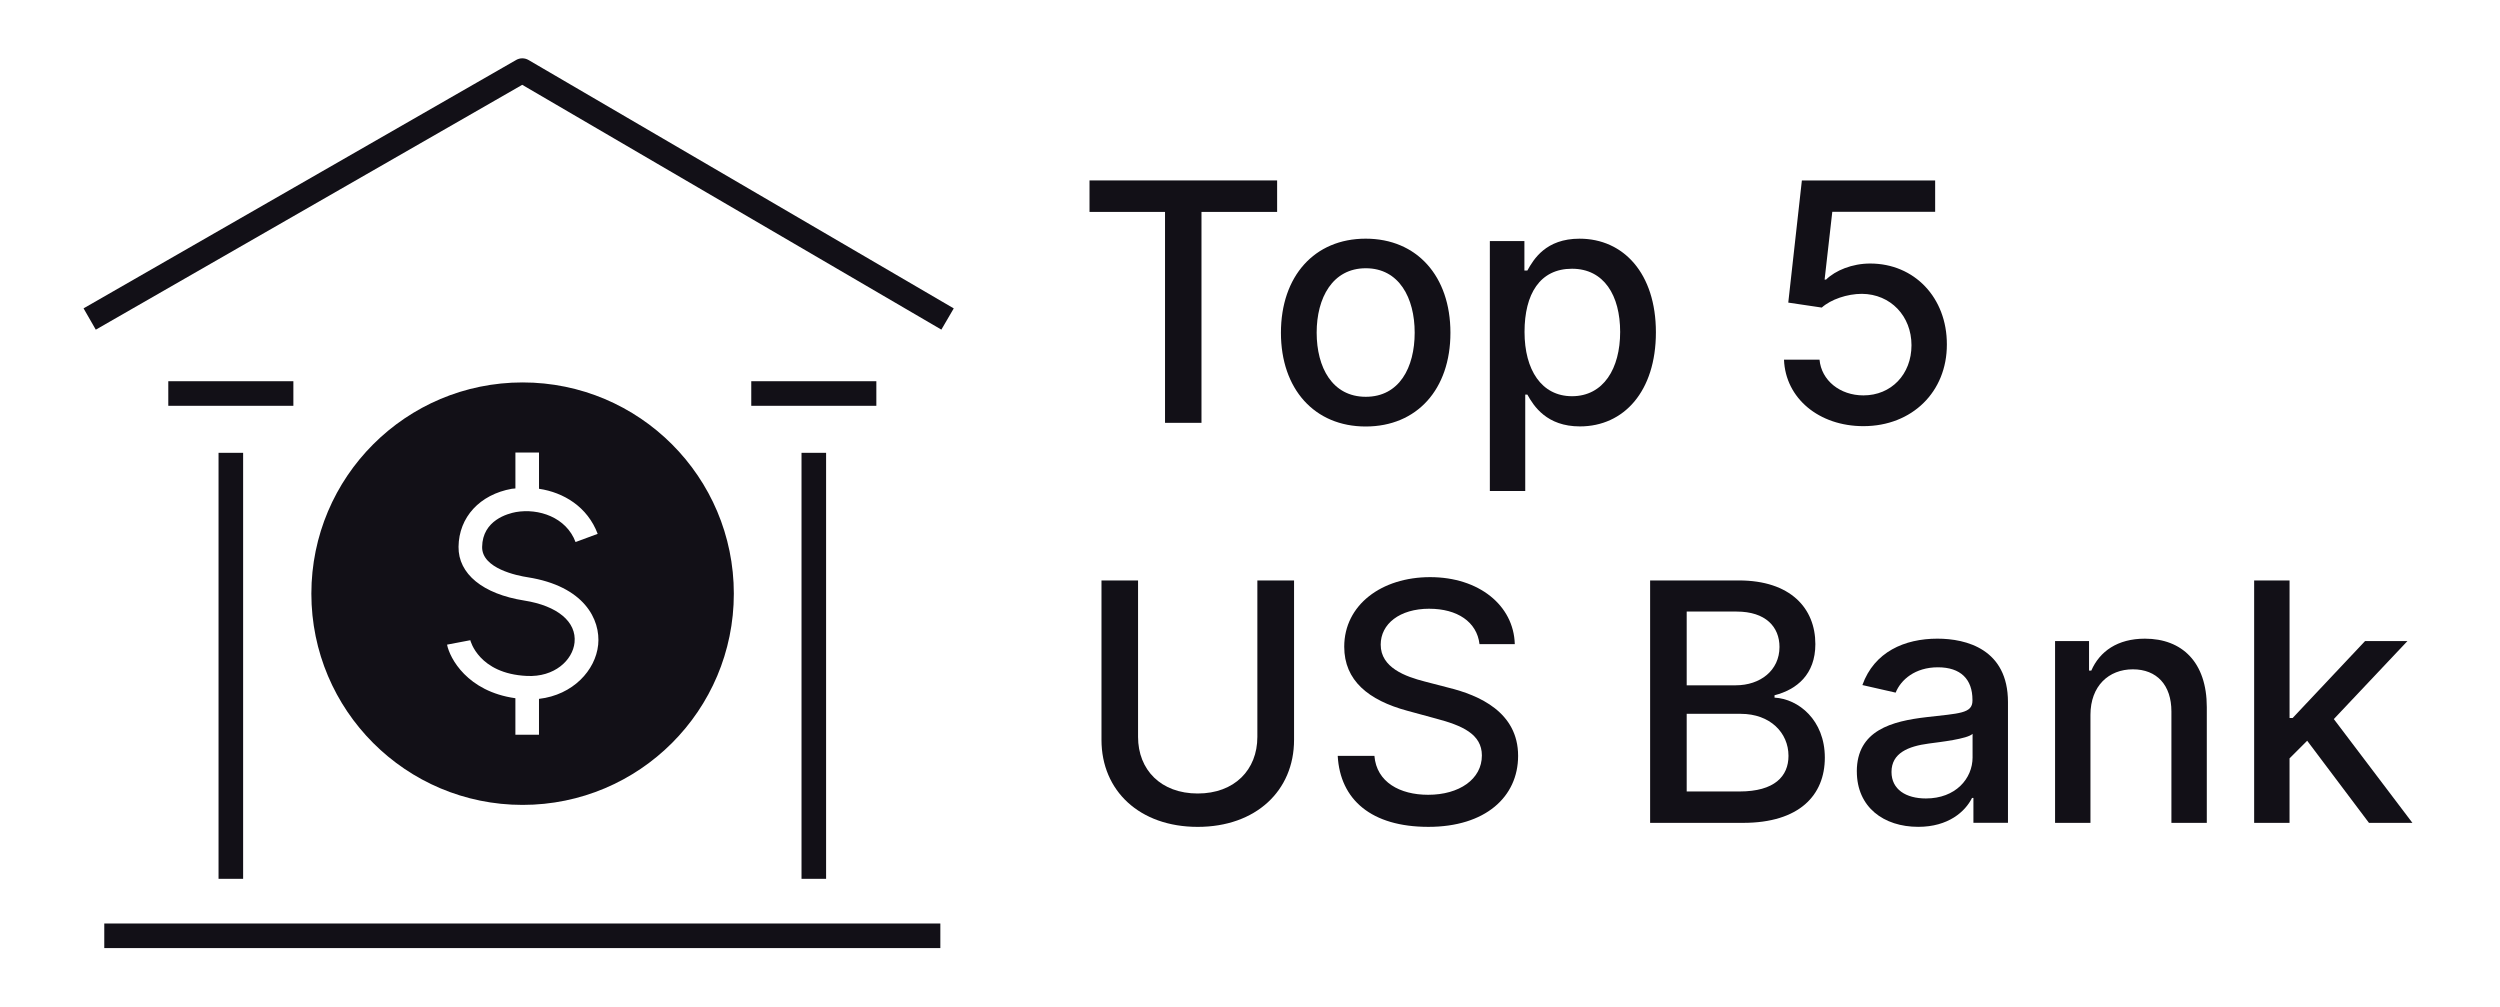
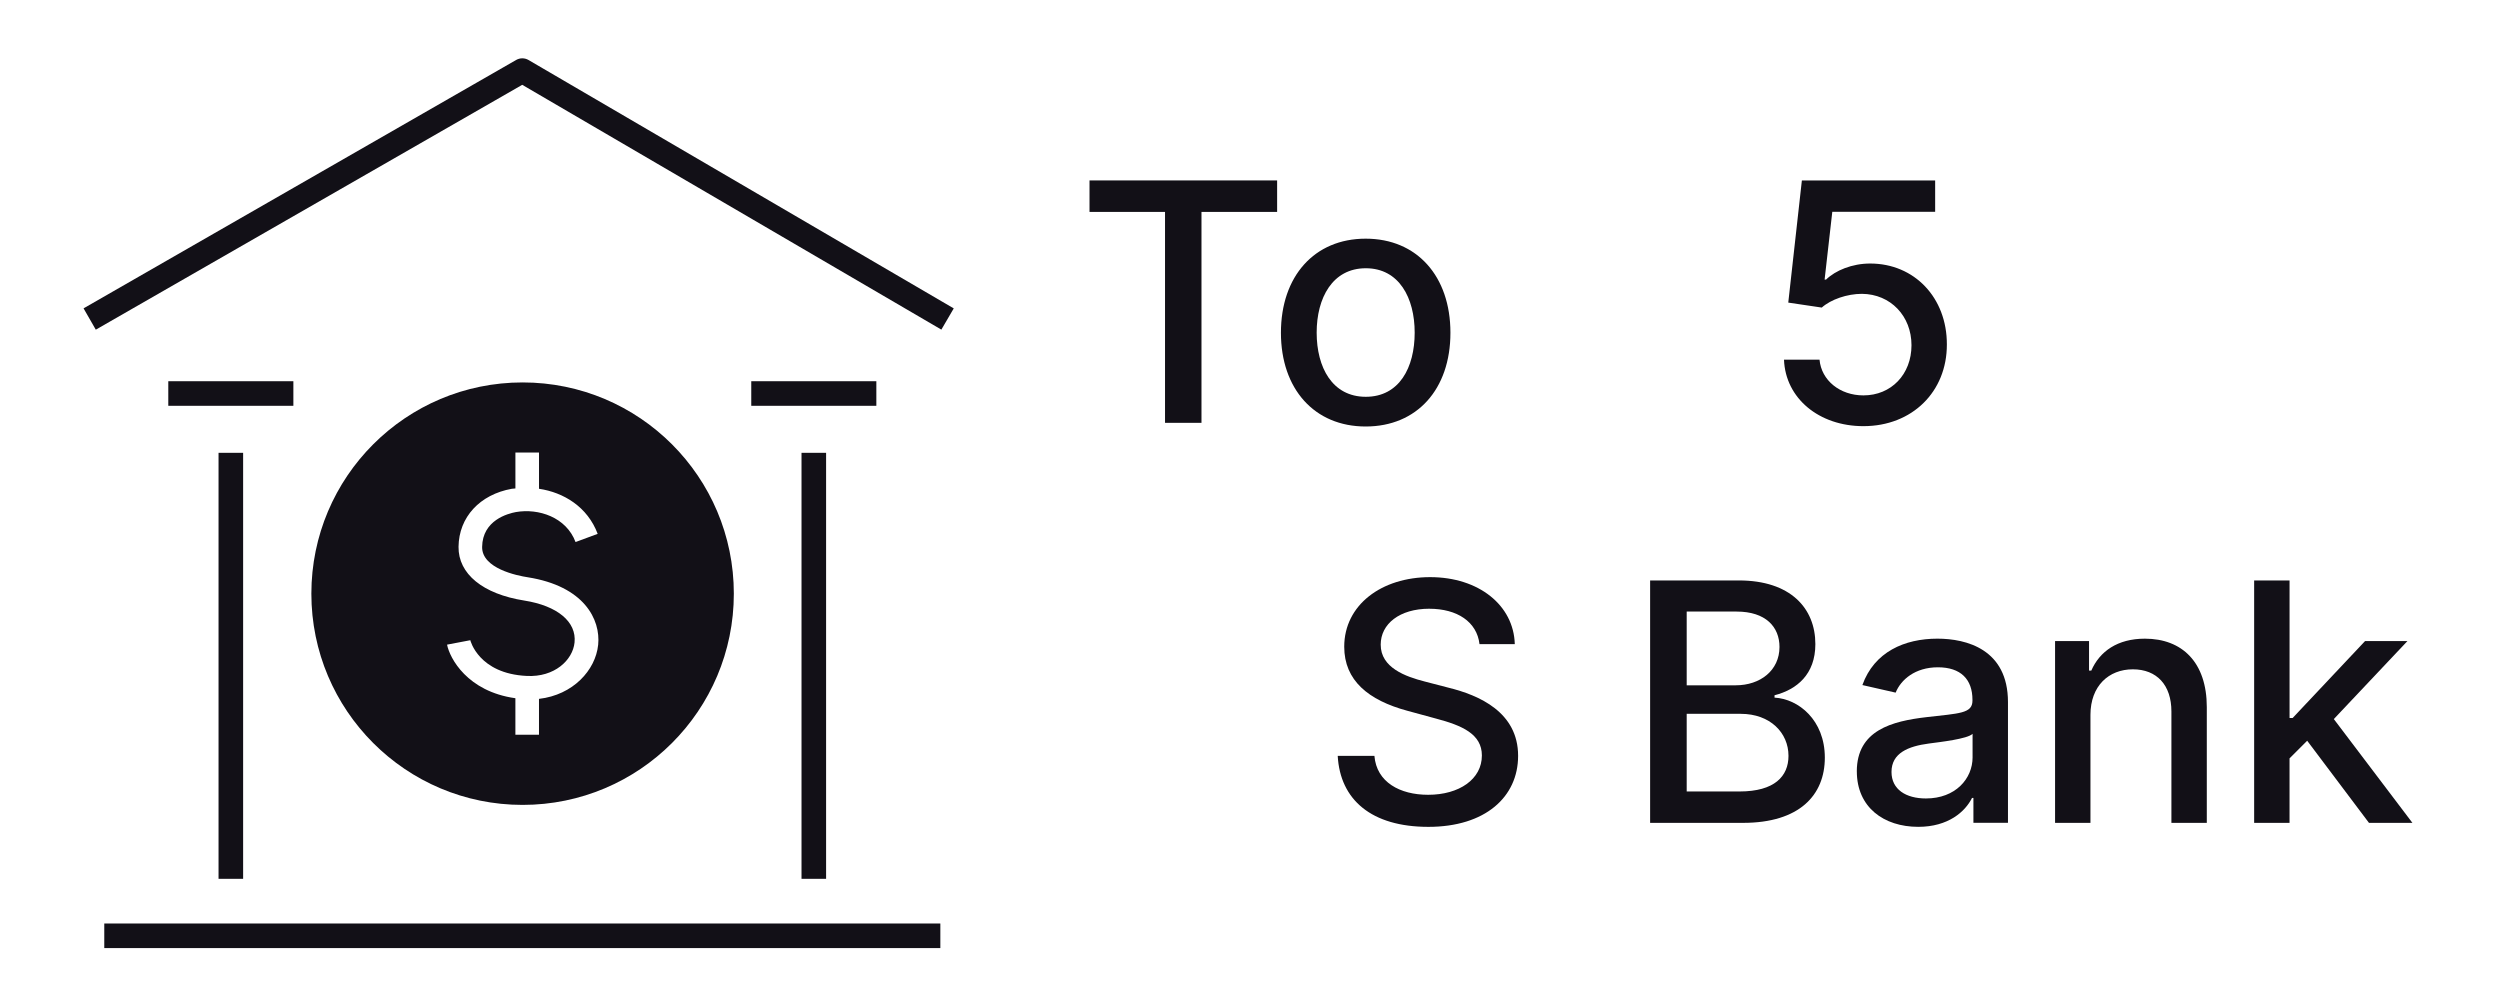
<svg xmlns="http://www.w3.org/2000/svg" id="Layer_1" data-name="Layer 1" viewBox="0 0 1800 725">
  <defs>
    <style>
      .cls-1 {
        fill: #121017;
        stroke-width: 0px;
      }
    </style>
  </defs>
  <g>
    <g>
      <rect class="cls-1" x="75.08" y="664.92" width="601.97" height="17.7" />
      <rect class="cls-1" x="157.35" y="326.03" width="17.7" height="306.72" />
      <rect class="cls-1" x="577.09" y="326.03" width="17.7" height="306.72" />
      <path class="cls-1" d="m68.97,237.37l-8.81-15.35L371.65,43.17c2.76-1.57,6.13-1.57,8.87.03l306.18,178.85-8.92,15.28L376.01,61.07,68.97,237.37Z" />
      <rect class="cls-1" x="121.17" y="274.48" width="90.06" height="17.7" />
      <rect class="cls-1" x="540.91" y="274.48" width="90.06" height="17.7" />
    </g>
    <path class="cls-1" d="m376.27,275.35c-84.01,0-152.09,68.08-152.09,152.09s68.08,152.09,152.09,152.09,152.09-68.08,152.09-152.09-68.08-152.09-152.09-152.09Zm54.39,189.02c-1.89,18.17-18.05,35.99-42.59,38.82v25.84h-16.99v-26.31c-34.69-4.84-47.31-28.91-49.2-38.58l16.75-3.19c0,.24,6.02,24.07,40.59,25.72,20.06,1.06,33.16-11.44,34.45-24.07,1.53-14.87-12.27-26.43-36.22-30.21-29.85-4.72-47.55-19.23-47.31-38.7.24-21.36,15.34-37.64,38.35-41.77.83-.12,1.65-.12,2.6-.24v-25.84h16.99v26.08c17.7,2.6,34.93,12.98,42.24,32.45l-15.93,5.9c-6.73-17.93-26.67-24.42-42.95-21.59-5.66,1.06-24.07,5.78-24.31,25.13-.24,15.46,25.13,20.65,32.92,21.83,40.35,6.37,52.51,30.21,50.62,48.73Z" />
  </g>
  <g>
    <path class="cls-1" d="m784.46,129.91h135.07v22.67h-54.46v151.86h-26.25v-151.86h-54.37v-22.67Z" />
    <path class="cls-1" d="m922.27,239.59c0-40.74,24.12-67.75,61.02-67.75s61.02,27.02,61.02,67.75-24.12,67.49-61.02,67.49-61.02-27.01-61.02-67.49Zm96.3-.09c0-25.05-11.25-46.36-35.2-46.36s-35.37,21.31-35.37,46.36,11.25,46.19,35.37,46.19,35.2-21.05,35.2-46.19Z" />
-     <path class="cls-1" d="m1072.69,173.55h24.88v21.22h2.13c4.52-8.1,13.29-22.92,37.58-22.92,31.62,0,54.97,24.97,54.97,67.41s-23.01,67.75-54.71,67.75c-23.86,0-33.24-14.57-37.84-22.92h-1.53v69.45h-25.48v-179.99Zm59.14,111.72c22.75,0,34.68-20.03,34.68-46.27s-11.59-45.51-34.68-45.51-34.17,18.15-34.17,45.51,12.27,46.27,34.17,46.27Z" />
    <path class="cls-1" d="m1284.48,258.94h25.57c1.36,15,14.74,25.74,31.62,25.74,20.03,0,34.6-15.17,34.6-36.13s-15-36.82-35.71-36.99c-10.57,0-22.33,4.01-28.89,9.89l-24.12-3.58,9.8-87.95h95.96v22.58h-74.06l-5.54,48.83h1.02c6.82-6.65,18.83-11.59,31.79-11.59,31.79,0,55.31,24.54,55.22,58.29.08,34-24.97,58.8-60.08,58.8-32.04,0-56.16-20.11-57.18-47.89Z" />
-     <path class="cls-1" d="m931.72,417.92v114.79c0,36.64-27.53,62.64-69.37,62.64s-69.28-25.99-69.28-62.64v-114.79h26.33v112.66c0,23.69,16.45,40.74,42.95,40.74s42.95-17.04,42.95-40.74v-112.66h26.42Z" />
    <path class="cls-1" d="m1029.14,438.28c-21.48,0-35.03,10.99-35.03,25.82-.09,16.7,18.07,23.09,31.7,26.59l17.04,4.43c22.16,5.45,50.19,17.64,50.19,49.09,0,29.57-23.61,51.13-64.6,51.13s-63.57-19.52-65.28-51.13h26.42c1.53,19,18.41,28.04,38.69,28.04,22.41,0,38.69-11.25,38.69-28.29,0-15.51-14.4-21.65-33.07-26.59l-20.62-5.62c-28.04-7.58-45.42-21.82-45.42-46.1,0-30.08,26.84-50.11,61.87-50.11s60.17,20.28,60.93,48.24h-25.4c-1.87-16.11-16.11-25.48-36.13-25.48Z" />
    <path class="cls-1" d="m1188.09,417.92h63.92c37.16,0,55.05,20.03,55.05,45.85,0,21.82-13.38,32.72-29.4,36.82v1.7c17.3.94,36.22,16.19,36.22,43.21s-18.32,46.96-58.89,46.96h-66.9v-174.53Zm61.61,75.5c17.73,0,31.53-10.74,31.53-27.61,0-14.49-9.97-25.48-30.85-25.48h-35.96v53.09h35.28Zm2.73,76.44c25.31,0,35.28-10.99,35.28-25.65,0-16.62-13.21-30.25-34.34-30.25h-38.95v55.91h38.01Z" />
    <path class="cls-1" d="m1336.9,555.46c0-29.74,25.4-36.22,50.2-39.12,23.52-2.73,33.07-2.56,33.07-11.85v-.6c0-14.83-8.44-23.44-24.88-23.44s-26.67,8.95-30.42,18.24l-23.95-5.45c8.52-23.86,30.34-33.41,54.03-33.41,20.79,0,50.79,7.58,50.79,45.68v86.92h-24.88v-17.9h-1.02c-4.86,9.8-17.04,20.79-38.69,20.79-24.88,0-44.23-14.15-44.23-39.88Zm83.35-10.23v-16.87c-3.66,3.67-23.26,5.88-31.53,6.99-14.74,1.96-26.84,6.82-26.84,20.45,0,12.61,10.4,19.09,24.8,19.09,21.22,0,33.58-14.15,33.58-29.66Z" />
    <path class="cls-1" d="m1505.13,592.45h-25.48v-130.9h24.46v21.3h1.62c6.05-13.89,18.92-23.01,38.6-23.01,26.76,0,44.57,16.96,44.57,49.34v83.26h-25.48v-80.19c0-19-10.48-30.34-27.78-30.34s-30.51,11.93-30.51,32.81v77.72Z" />
    <path class="cls-1" d="m1623,417.92h25.48v99.03h2.22l52.15-55.39h30.51l-53.01,56.16,56.59,74.74h-31.28l-44.49-59.14-12.7,12.7v46.45h-25.48v-174.53Z" />
  </g>
</svg>